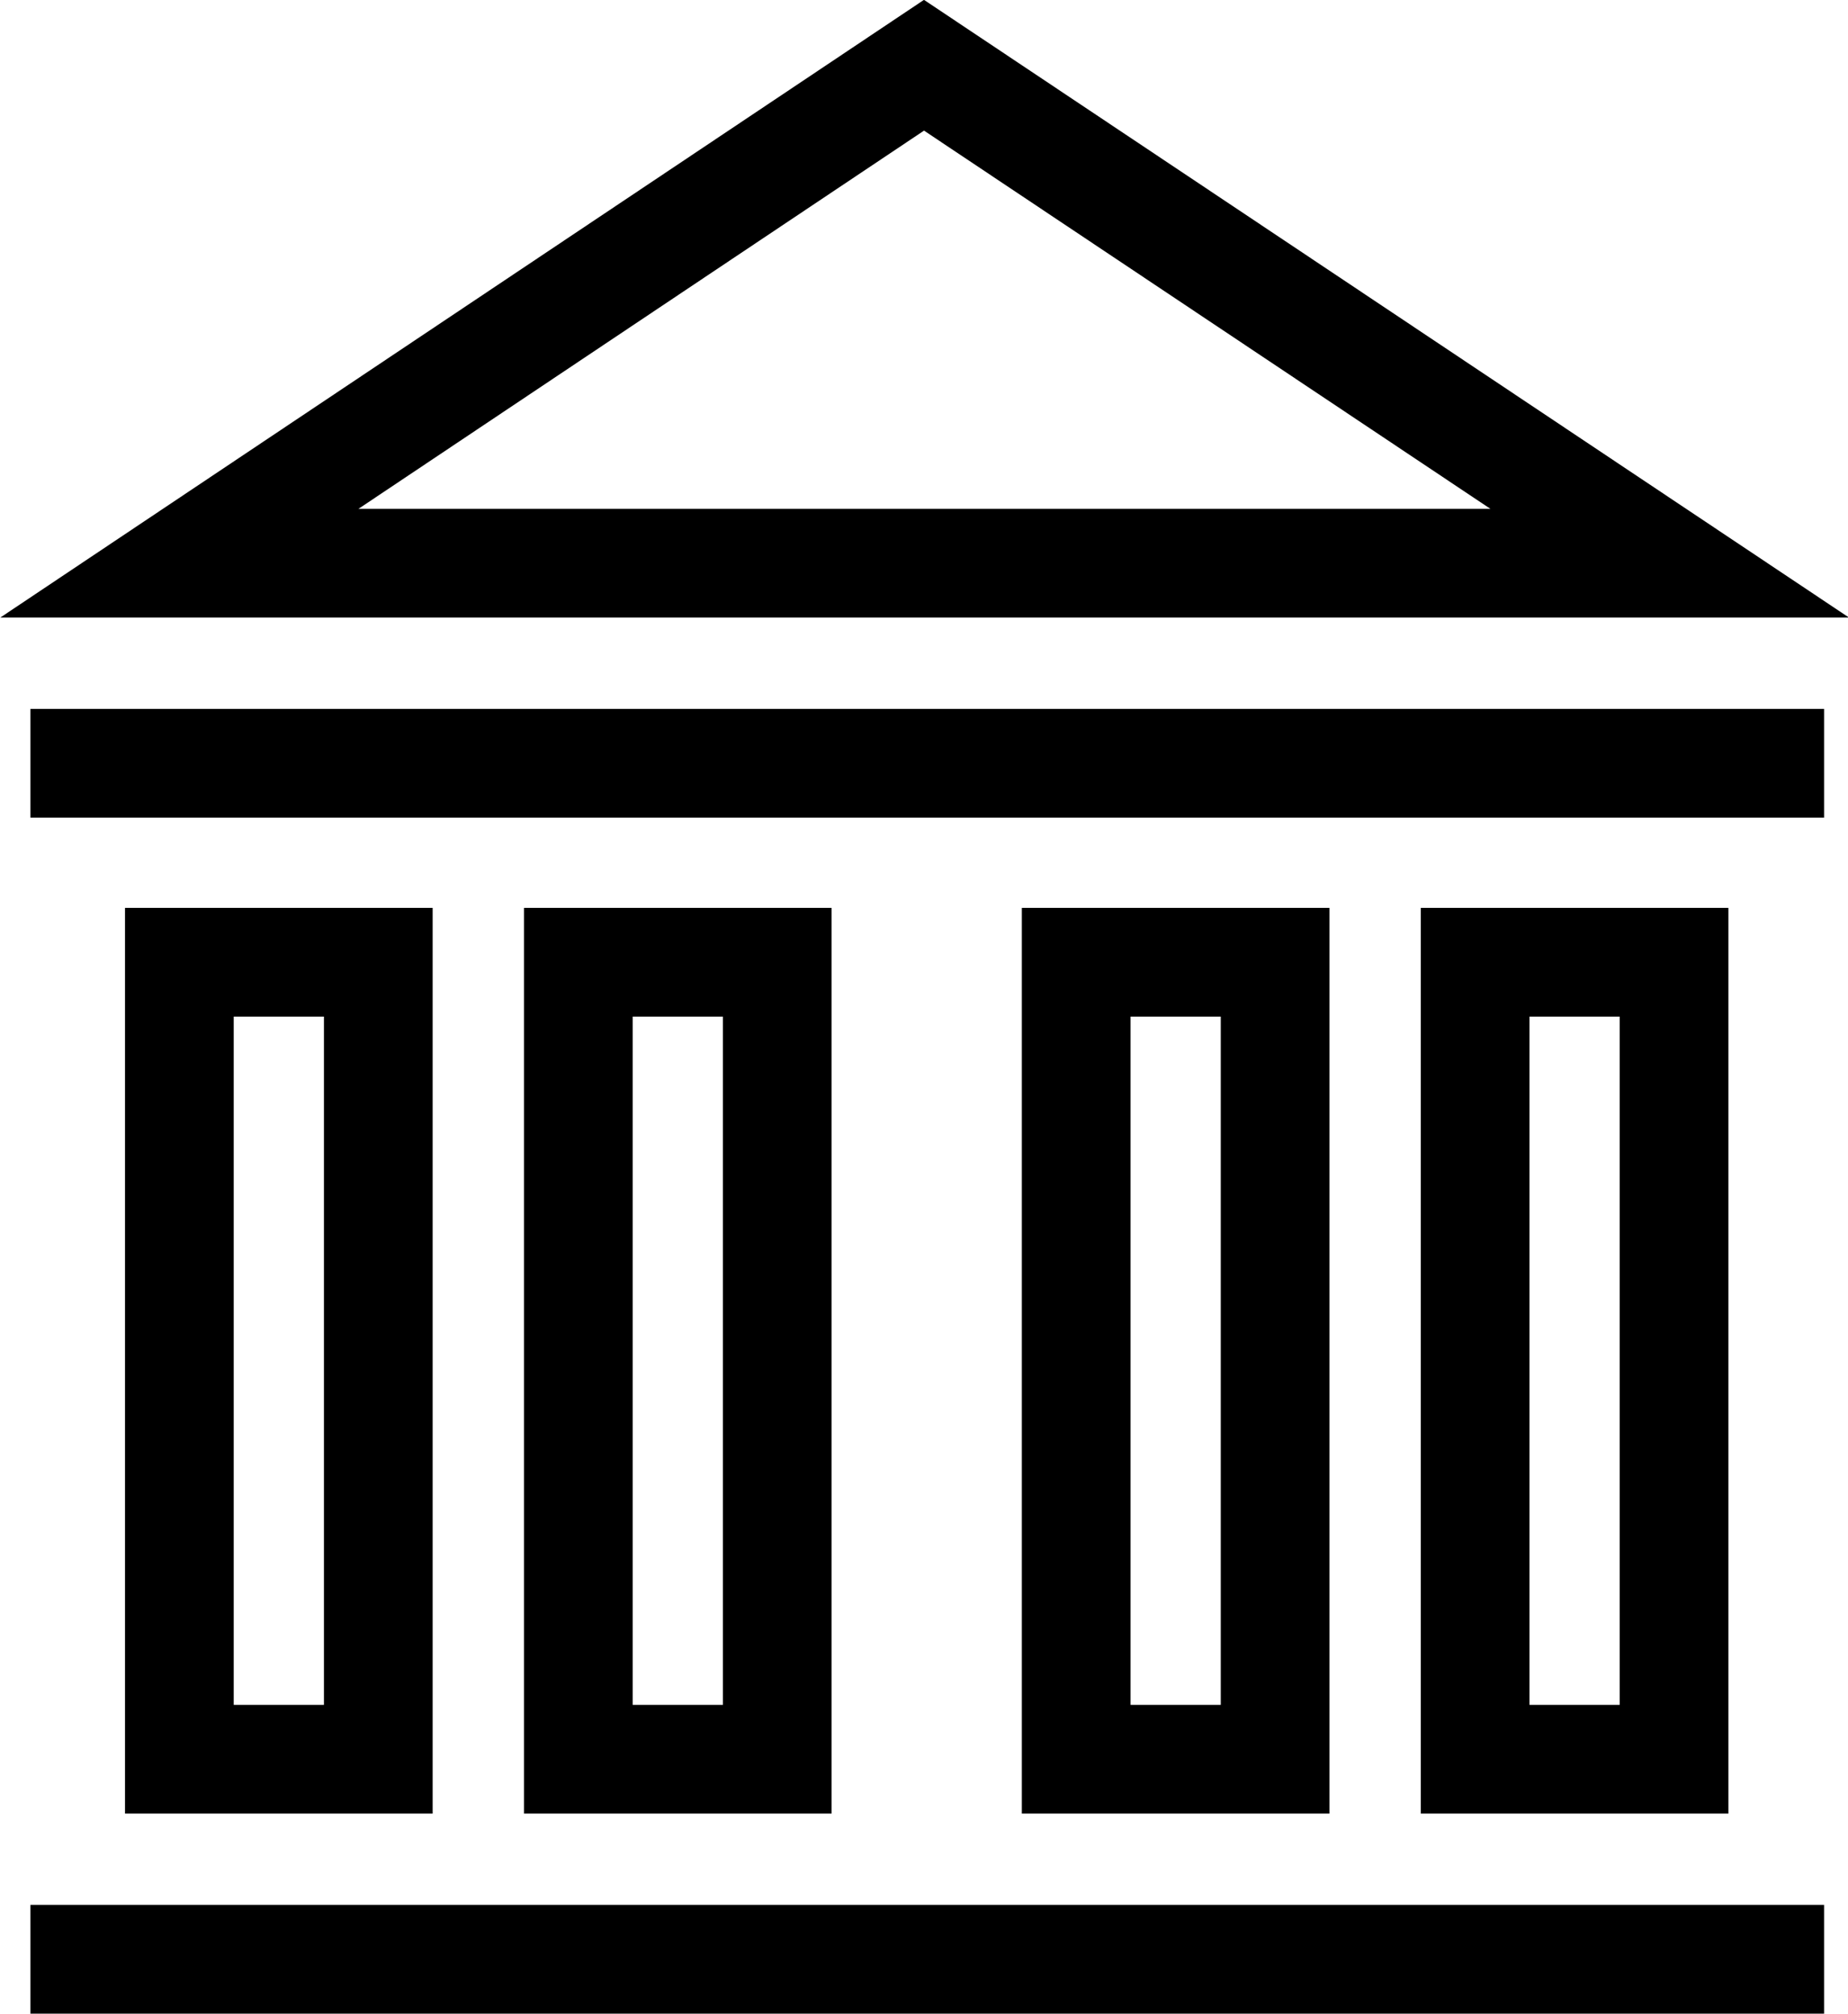
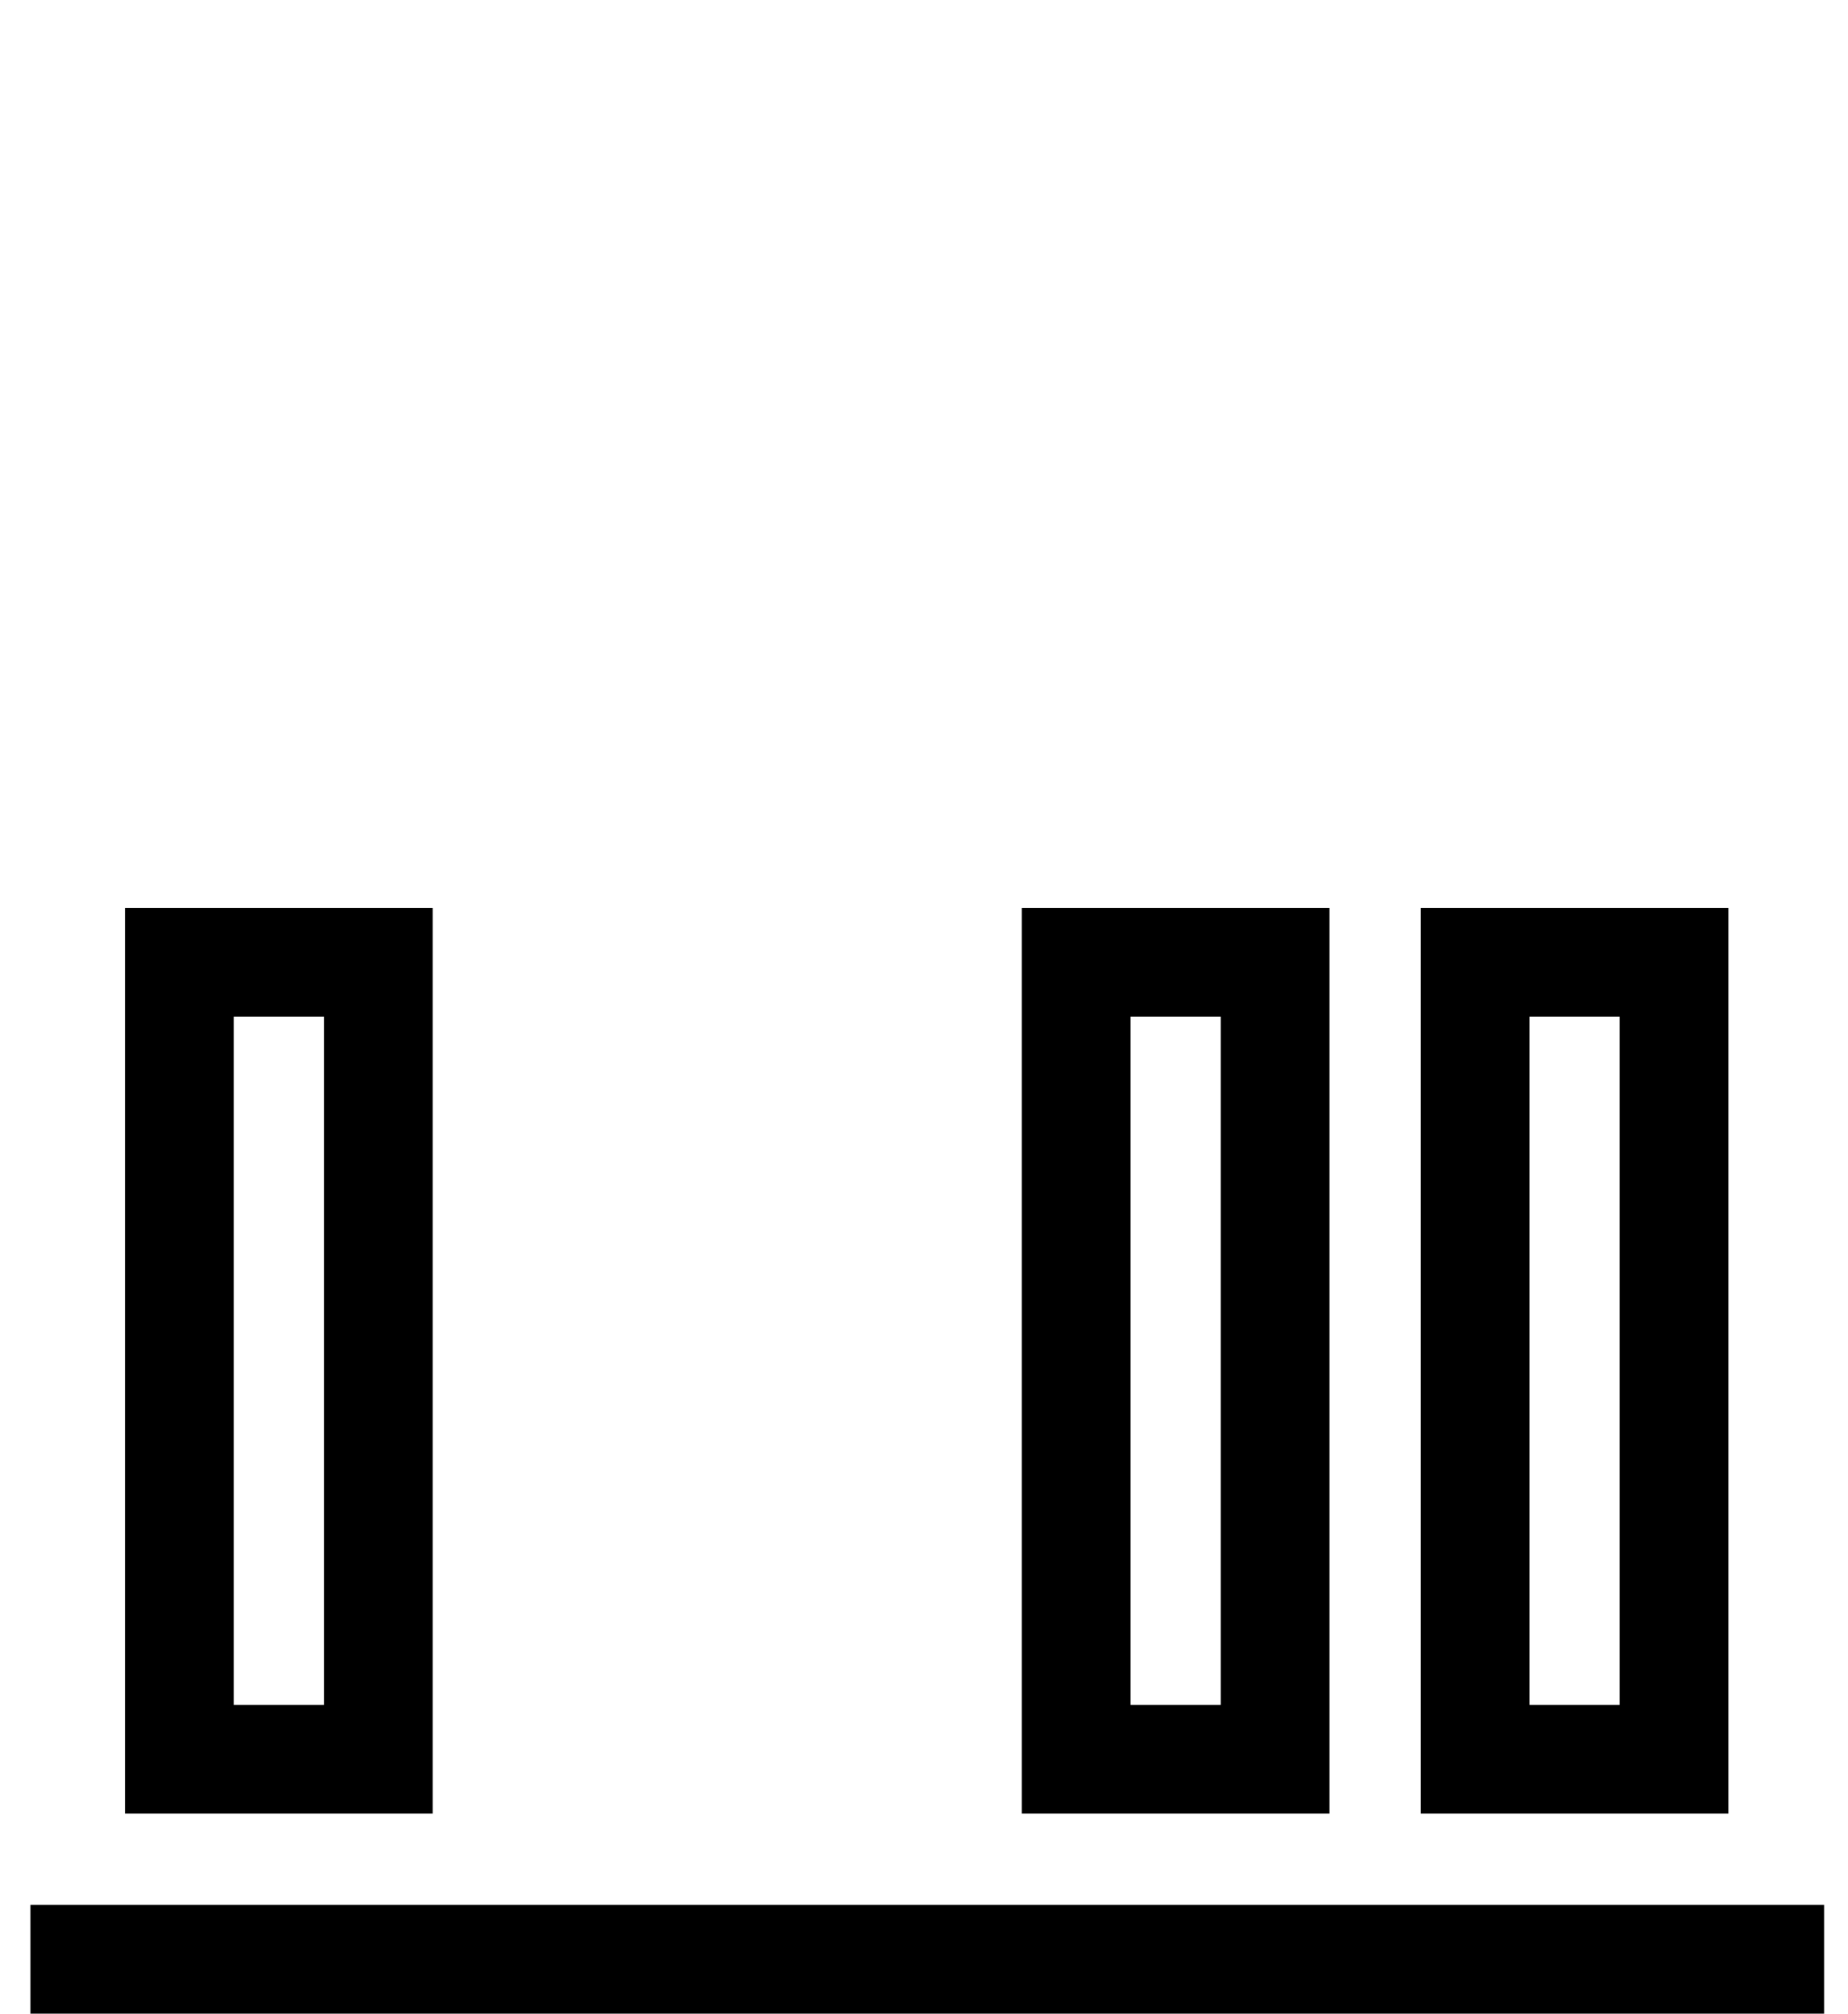
<svg xmlns="http://www.w3.org/2000/svg" id="Layer_2" data-name="Layer 2" viewBox="0 0 17 18.52">
  <defs>
    <style>
      .cls-1 {
        stroke-miterlimit: 10;
      }

      .cls-1, .cls-2 {
        fill: none;
        stroke: #000;
      }

      .cls-2 {
        stroke-linejoin: round;
      }
    </style>
  </defs>
  <g id="_Ñëîé_1" data-name="Ñëîé 1">
    <g>
-       <line class="cls-2" x1=".28" y1="7.02" x2="16.78" y2="7.02" />
      <line class="cls-1" x1=".28" y1="18.02" x2="16.78" y2="18.02" />
      <rect class="cls-1" x="1.65" y="8.85" width="1.83" height="7.33" />
-       <rect class="cls-1" x="5.32" y="8.85" width="1.83" height="7.33" />
      <rect class="cls-1" x="9.9" y="8.85" width="1.83" height="7.33" />
      <rect class="cls-1" x="13.57" y="8.85" width="1.83" height="7.33" />
-       <polygon class="cls-1" points="1.65 5.18 8.5 .6 15.36 5.18 1.65 5.18" />
    </g>
  </g>
</svg>